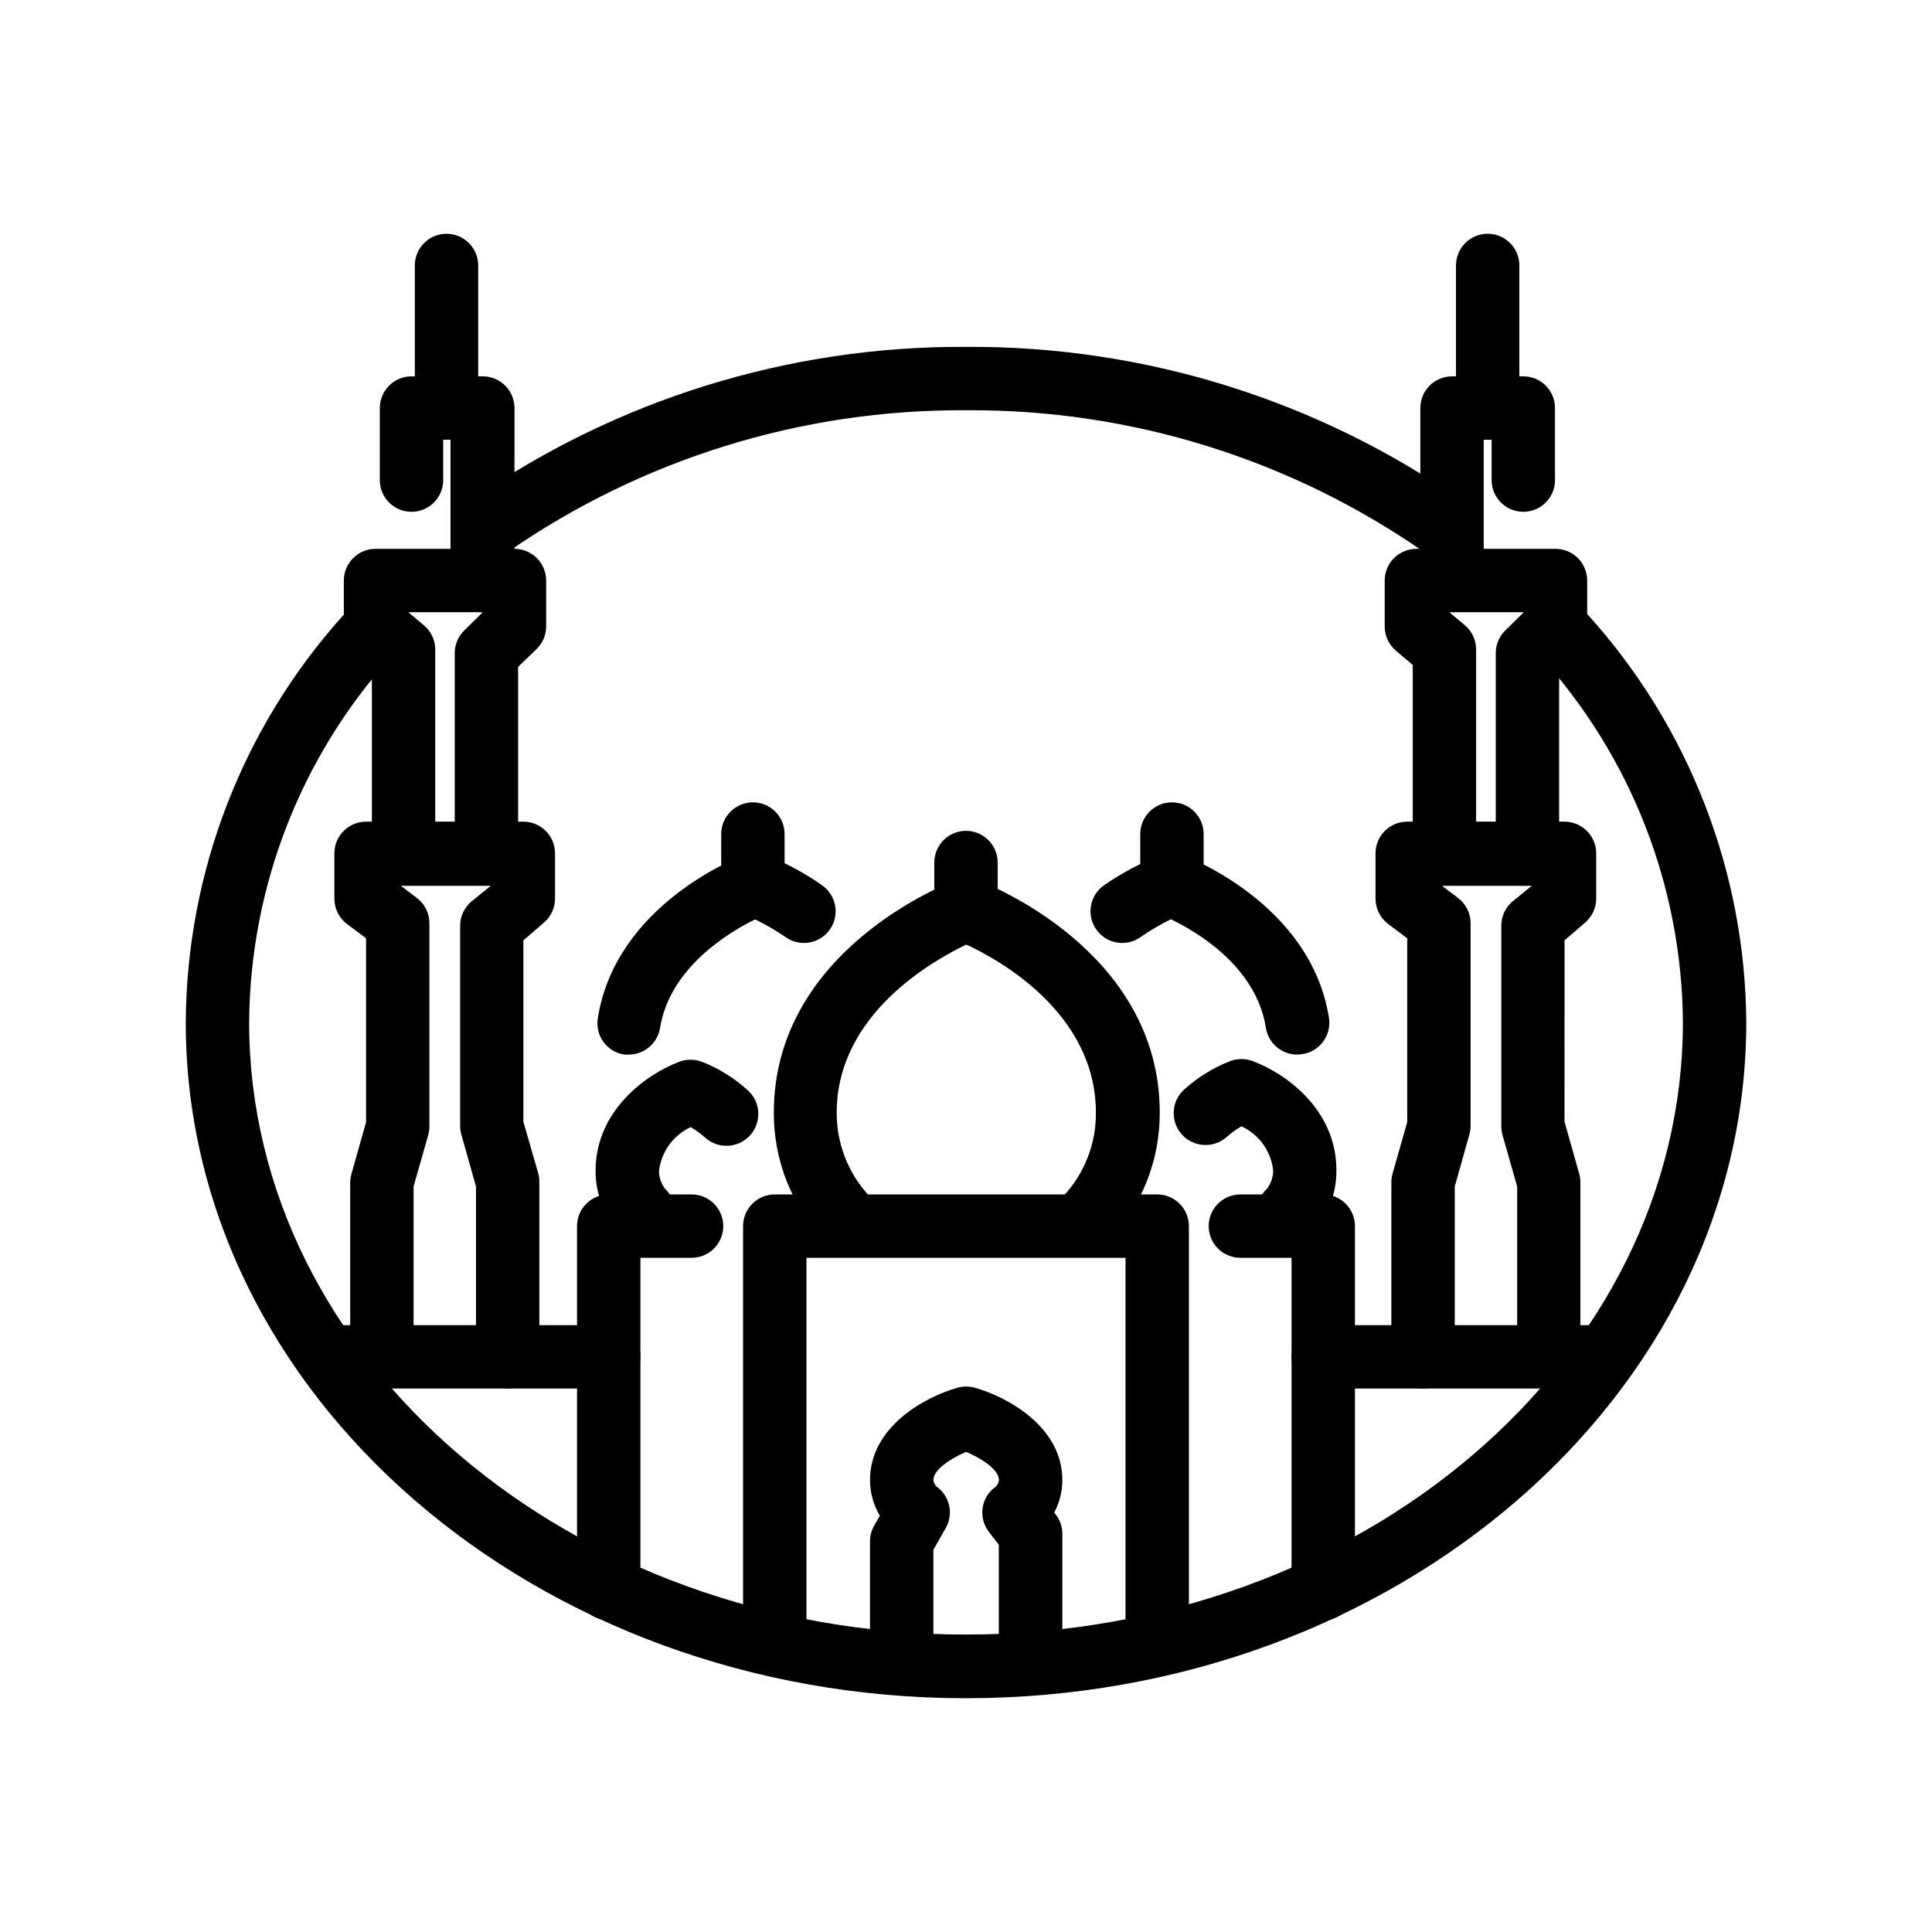
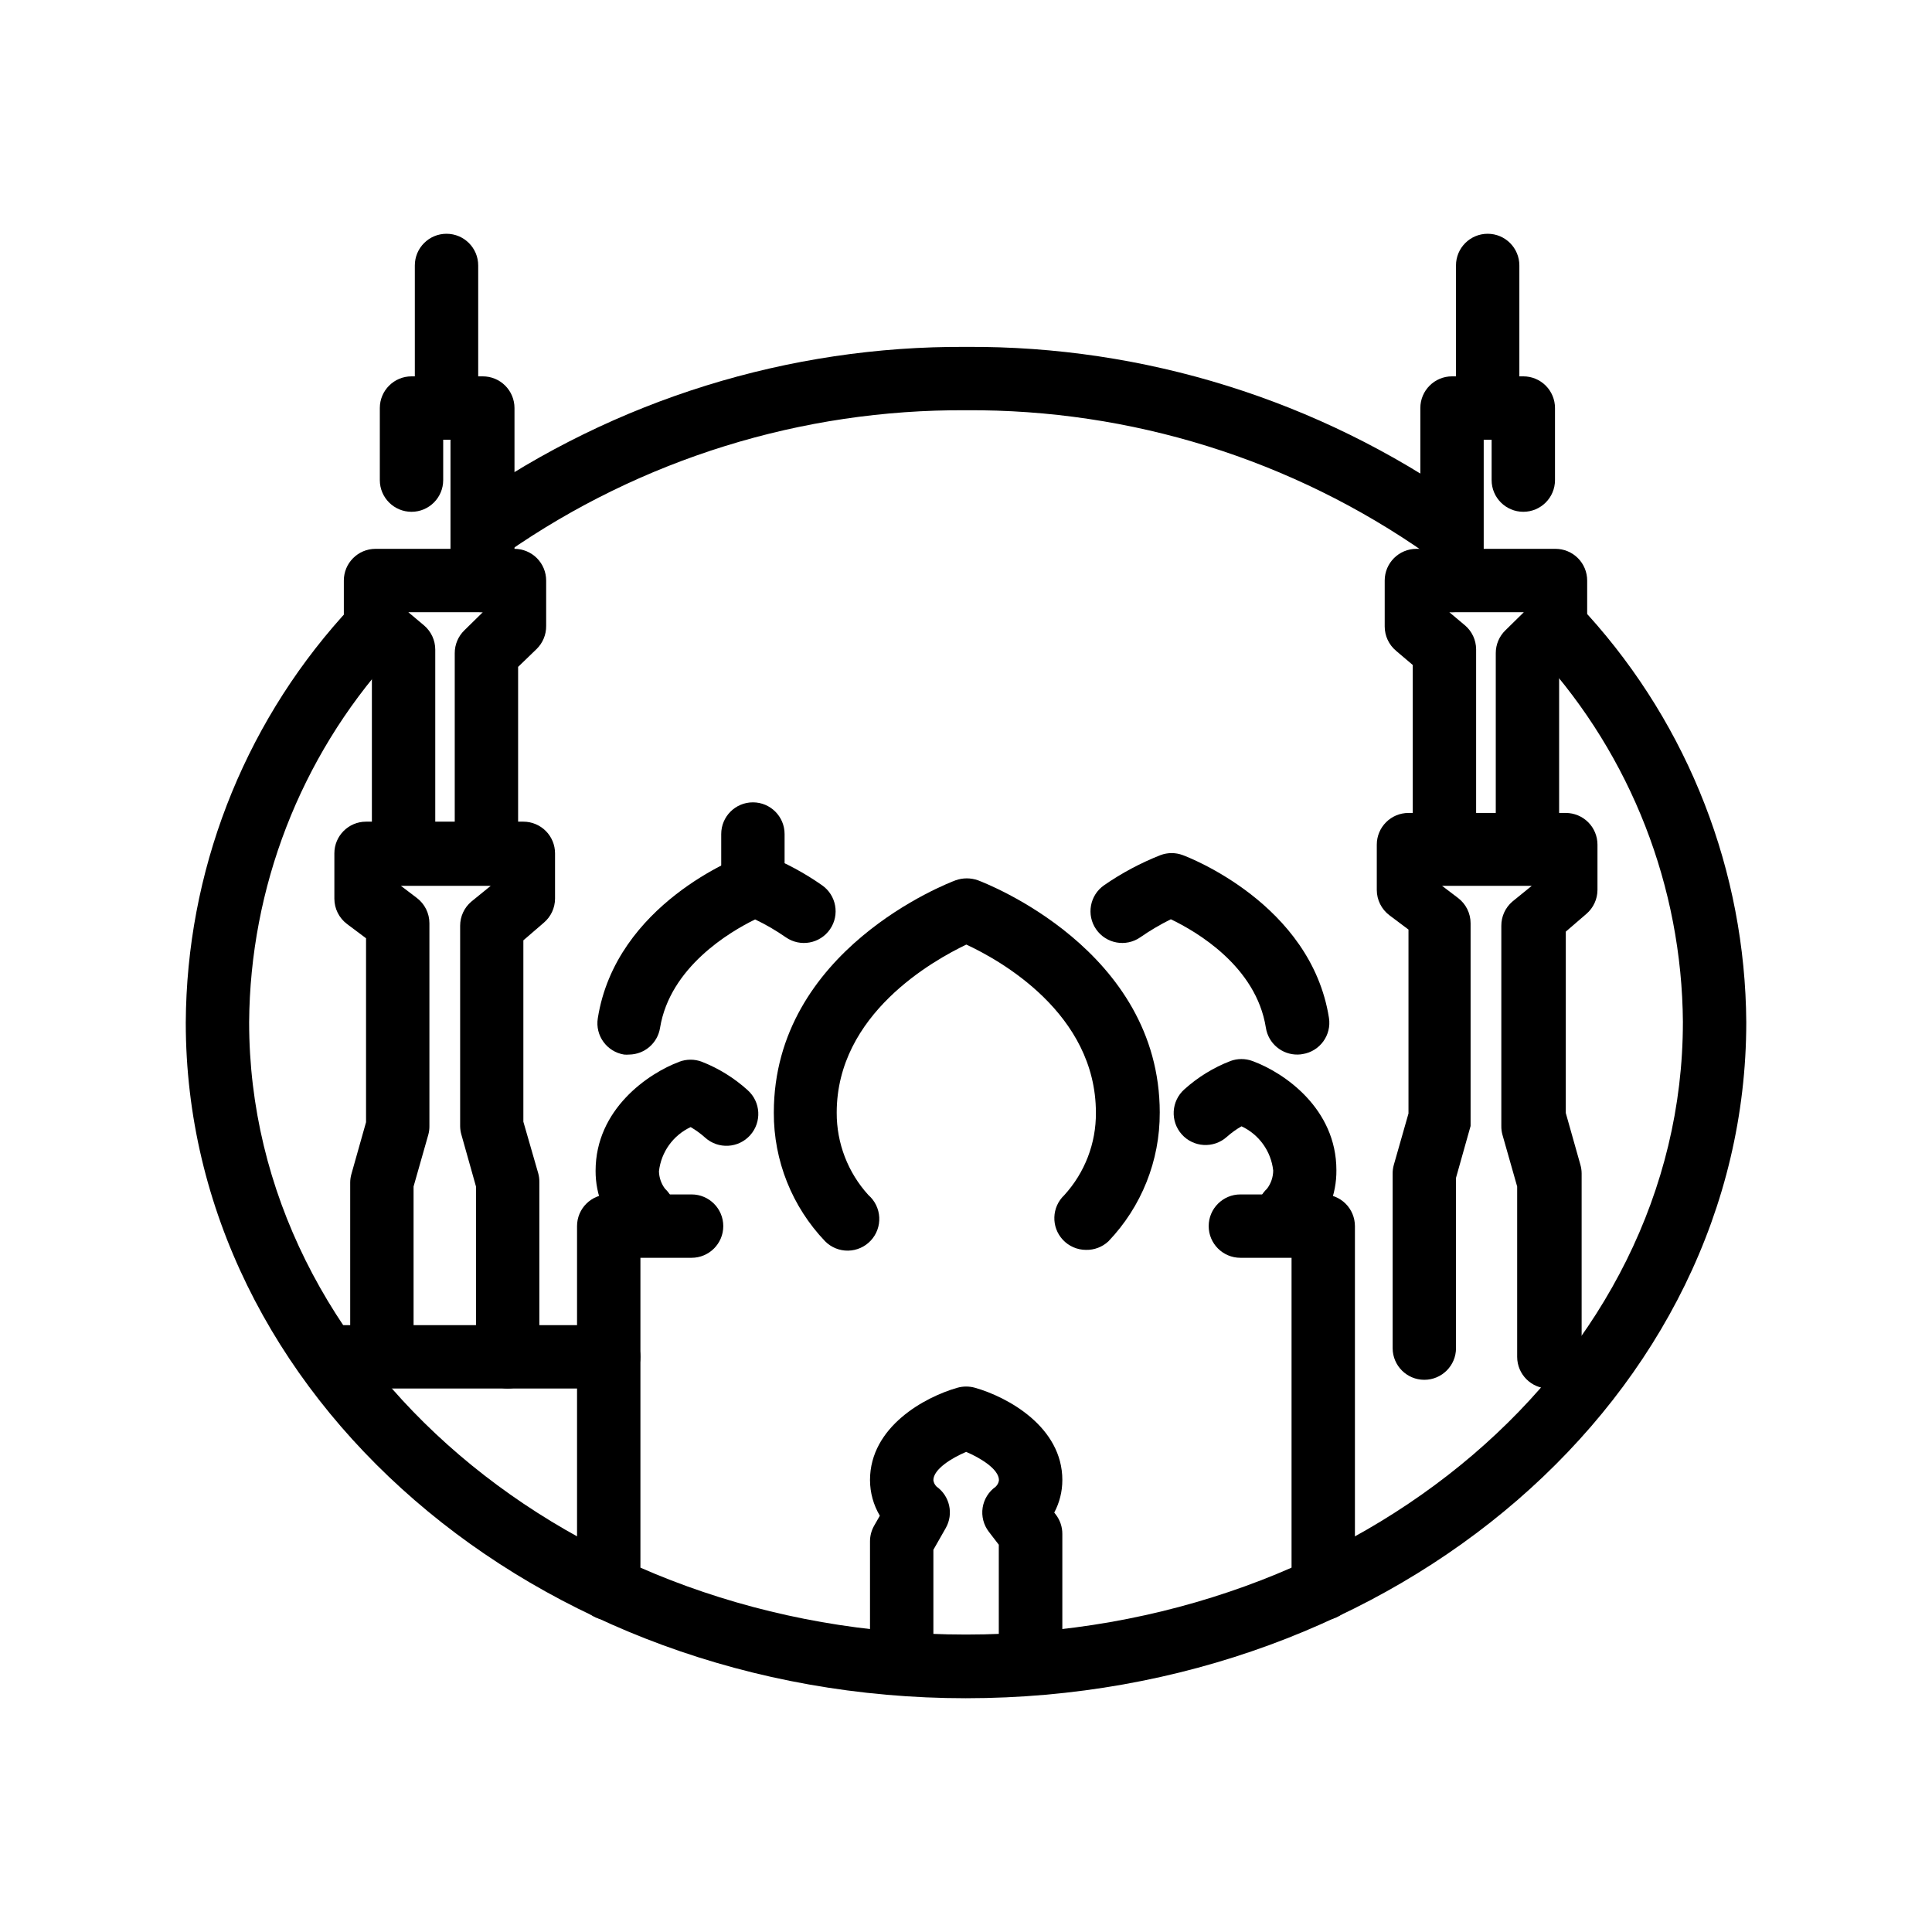
<svg xmlns="http://www.w3.org/2000/svg" fill="#000000" width="800px" height="800px" version="1.1" viewBox="144 144 512 512">
  <g>
    <path d="m400 594.05c-113.99 0-206.77-80.316-206.77-179.06 0.207-39.746 14.961-78.043 41.48-107.65 1.461-1.691 3.535-2.734 5.766-2.891 2.231-0.16 4.434 0.578 6.117 2.051 3.484 3.051 3.844 8.348 0.797 11.84-23.824 26.551-37.113 60.895-37.367 96.562 0 89.469 85.227 162.27 189.98 162.27s189.98-72.801 189.98-162.27h0.004c-0.254-35.859-13.703-70.367-37.785-96.941-2.656-3.512-2.148-8.477 1.16-11.379 3.312-2.902 8.301-2.754 11.434 0.336 26.777 29.621 41.723 68.055 41.984 107.98 0 98.832-92.785 179.15-206.77 179.15z" />
    <path d="m527.09 292.31c-1.754 0.035-3.469-0.48-4.914-1.469-35.773-25.094-78.477-38.418-122.17-38.121-43.512-0.273-86.043 12.926-121.75 37.785-1.816 1.293-4.07 1.809-6.266 1.438-2.199-0.367-4.156-1.598-5.449-3.41-2.691-3.781-1.805-9.023 1.973-11.715 38.559-26.883 84.492-41.168 131.5-40.891 47.207-0.305 93.34 14.09 132 41.184 2.949 2.137 4.184 5.922 3.066 9.387-1.117 3.461-4.34 5.809-7.977 5.812z" />
-     <path d="m450.67 587.33c-4.637 0-8.395-3.758-8.395-8.398v-101.6h-84.559v101.6c0 4.641-3.758 8.398-8.395 8.398s-8.398-3.758-8.398-8.398v-110c0-4.637 3.762-8.398 8.398-8.398h101.35c2.227 0 4.363 0.887 5.938 2.461s2.461 3.711 2.461 5.938v110-0.004c0 2.227-0.887 4.363-2.461 5.938-1.574 1.574-3.711 2.461-5.938 2.461z" />
    <path d="m494.67 573.39c-4.637 0-8.395-3.762-8.395-8.398v-87.664h-13.562c-4.637 0-8.398-3.758-8.398-8.395s3.762-8.398 8.398-8.398h21.957c2.227 0 4.363 0.887 5.938 2.461s2.461 3.711 2.461 5.938v96.059c0 2.227-0.887 4.363-2.461 5.938-1.574 1.574-3.711 2.461-5.938 2.461z" />
    <path d="m305.32 573.39c-4.637 0-8.398-3.762-8.398-8.398v-96.059c0-4.637 3.762-8.398 8.398-8.398h21.957c4.637 0 8.398 3.762 8.398 8.398s-3.762 8.395-8.398 8.395h-13.559v87.664c0 2.227-0.887 4.363-2.461 5.938-1.574 1.574-3.711 2.461-5.938 2.461z" />
    <path d="m431.78 475.23c-2.328-0.008-4.547-0.98-6.129-2.688-3.129-3.371-2.957-8.633 0.375-11.797 5.465-5.969 8.465-13.785 8.398-21.875 0-26.324-25.527-40.473-34.344-44.547-8.734 4.199-34.344 18.391-34.344 44.547-0.035 8.074 2.961 15.863 8.398 21.832 1.719 1.496 2.758 3.629 2.875 5.902 0.117 2.277-0.695 4.504-2.254 6.168-1.555 1.664-3.723 2.625-6 2.66-2.281 0.039-4.477-0.855-6.082-2.469-8.777-9.176-13.652-21.398-13.605-34.094 0-43.16 46.184-60.836 48.199-61.59 1.902-0.672 3.977-0.672 5.879 0 1.973 0.754 48.199 18.43 48.199 61.59h-0.004c0.051 12.695-4.824 24.918-13.602 34.094-1.613 1.508-3.754 2.324-5.961 2.266z" />
    <path d="m314.56 473.55c-2.125 0.027-4.18-0.754-5.754-2.184-4.484-4.555-6.992-10.695-6.969-17.086 0-16.332 13.98-25.863 22.25-28.926v-0.004c1.883-0.695 3.953-0.695 5.836 0 4.5 1.754 8.641 4.312 12.219 7.559 3.477 3.106 3.777 8.445 0.672 11.922-3.106 3.481-8.445 3.781-11.922 0.672-1.188-1.07-2.481-2.012-3.863-2.812-4.648 2.176-7.828 6.613-8.398 11.715 0.039 1.668 0.598 3.281 1.598 4.617 2.512 2.352 3.332 6 2.074 9.203-1.258 3.203-4.344 5.312-7.785 5.324z" />
    <path d="m485.44 473.55c-3.434-0.027-6.504-2.144-7.754-5.344-1.246-3.199-0.422-6.836 2.086-9.184 1.051-1.391 1.629-3.082 1.637-4.828-0.562-5.102-3.746-9.543-8.398-11.711-1.395 0.797-2.703 1.738-3.902 2.812-3.481 3.106-8.816 2.805-11.926-0.672-3.106-3.481-2.805-8.816 0.672-11.926 3.582-3.231 7.723-5.777 12.219-7.516 1.883-0.695 3.953-0.695 5.836 0 8.398 3.066 22.25 12.594 22.25 28.926v0.004c0.066 6.449-2.441 12.66-6.969 17.254-1.57 1.43-3.625 2.211-5.75 2.184z" />
    <path d="m310.74 423.47c-0.449 0.039-0.898 0.039-1.344 0-4.582-0.73-7.703-5.035-6.973-9.617 4.789-30.312 37.41-42.738 38.797-43.242 1.879-0.699 3.949-0.699 5.832 0 5.219 2.078 10.18 4.754 14.781 7.977 3.812 2.644 4.762 7.879 2.121 11.691-2.644 3.816-7.879 4.766-11.695 2.121-2.582-1.797-5.305-3.387-8.145-4.742-6.633 3.234-22.547 12.594-25.191 28.719v-0.004c-0.633 4.047-4.09 7.043-8.184 7.098z" />
    <path d="m487.87 423.47c-4.172 0.051-7.75-2.973-8.398-7.098-2.562-16.289-18.43-25.527-25.191-28.758h0.004c-2.816 1.395-5.523 2.992-8.105 4.785-3.812 2.644-9.047 1.695-11.691-2.121-2.644-3.812-1.695-9.047 2.121-11.691 4.66-3.223 9.676-5.898 14.945-7.977 1.895-0.707 3.984-0.707 5.879 0 1.387 0.504 33.965 12.93 38.75 43.117 0.73 4.582-2.391 8.883-6.969 9.613-0.441 0.086-0.895 0.129-1.344 0.129z" />
-     <path d="m400 393.57c-4.641 0-8.398-3.758-8.398-8.395v-12.598c0-4.637 3.758-8.395 8.398-8.395 4.637 0 8.395 3.758 8.395 8.395v12.598c0 2.227-0.883 4.359-2.457 5.938-1.578 1.574-3.711 2.457-5.938 2.457z" />
-     <path d="m454.58 386.86c-4.637 0-8.398-3.762-8.398-8.398v-13.434c0-4.641 3.762-8.398 8.398-8.398s8.398 3.758 8.398 8.398v13.434c0 2.227-0.887 4.363-2.461 5.938-1.574 1.574-3.711 2.461-5.938 2.461z" />
    <path d="m343.53 386.86c-4.641 0-8.398-3.762-8.398-8.398v-13.434c0-4.641 3.758-8.398 8.398-8.398 4.637 0 8.395 3.758 8.395 8.398v13.434c0 2.227-0.883 4.363-2.457 5.938-1.574 1.574-3.711 2.461-5.938 2.461z" />
    <path d="m417.09 589.6c-4.637 0-8.398-3.758-8.398-8.395v-27.836l-2.644-3.441c-1.391-1.816-1.984-4.121-1.637-6.383 0.355-2.238 1.594-4.234 3.441-5.543 0.484-0.457 0.797-1.062 0.883-1.723 0-2.981-5.039-5.961-8.691-7.516-3.777 1.594-8.691 4.578-8.691 7.516h0.004c0.086 0.637 0.383 1.227 0.84 1.68 3.516 2.5 4.566 7.254 2.434 11l-3.273 5.75v26.496c0 4.637-3.762 8.395-8.398 8.395s-8.398-3.758-8.398-8.395v-28.676c-0.008-1.473 0.367-2.918 1.094-4.199l1.512-2.644c-1.699-2.859-2.598-6.121-2.606-9.445 0-14.148 14.57-22.043 23.176-24.477 1.512-0.422 3.109-0.422 4.621 0 8.605 2.434 23.176 10.328 23.176 24.477h-0.004c0.004 3-0.734 5.953-2.141 8.605l0.418 0.547h0.004c1.121 1.469 1.727 3.269 1.719 5.121v30.648c0.012 2.242-0.871 4.394-2.457 5.981-1.586 1.582-3.738 2.469-5.981 2.457z" />
    <path d="m305.32 511.97h-73.262c-4.637 0-8.398-3.758-8.398-8.395s3.762-8.398 8.398-8.398h73.262c4.637 0 8.398 3.762 8.398 8.398s-3.762 8.395-8.398 8.395z" />
-     <path d="m567.93 511.97h-73.262c-4.637 0-8.395-3.758-8.395-8.395s3.758-8.398 8.395-8.398h73.262c4.641 0 8.398 3.762 8.398 8.398s-3.758 8.395-8.398 8.395z" />
    <path d="m278.54 511.97c-4.637 0-8.398-3.758-8.398-8.395v-45.133l-3.863-13.73c-0.219-0.75-0.332-1.527-0.336-2.309v-53.066c0-2.457 1.074-4.789 2.941-6.383l5.164-4.199h-23.805l4.199 3.191c2.113 1.586 3.356 4.074 3.356 6.719v53.738c0.012 0.781-0.086 1.559-0.293 2.309l-3.906 13.73 0.004 45.133c0 4.637-3.762 8.395-8.398 8.395s-8.398-3.758-8.398-8.395v-46.184c0.004-0.781 0.117-1.559 0.336-2.309l3.863-13.688v-48.742l-5.039-3.777v-0.004c-2.113-1.586-3.356-4.074-3.356-6.715v-12.008c0-4.637 3.758-8.398 8.395-8.398h41.691c2.227 0 4.363 0.887 5.938 2.461 1.574 1.574 2.457 3.711 2.457 5.938v12.008c-0.012 2.438-1.082 4.754-2.938 6.34l-5.457 4.703v48.07l3.945 13.688c0.207 0.75 0.305 1.527 0.293 2.309v46.184c0.035 2.246-0.836 4.414-2.414 6.016-1.578 1.605-3.731 2.504-5.981 2.504z" />
    <path d="m272.91 378.54c-4.641 0-8.398-3.758-8.398-8.395v-53.07c-0.004-2.277 0.922-4.461 2.562-6.043l4.871-4.785-19.734-0.004 4.199 3.527c1.863 1.598 2.938 3.93 2.938 6.383v53.992c0 4.637-3.758 8.395-8.398 8.395-4.637 0-8.395-3.758-8.395-8.395v-49.918l-4.449-3.777v-0.004c-1.895-1.598-2.984-3.945-2.984-6.422v-12.176c0-4.637 3.762-8.398 8.398-8.398h36.82c2.227 0 4.363 0.887 5.938 2.461 1.574 1.574 2.461 3.711 2.461 5.938v12.008c0.035 2.32-0.891 4.555-2.562 6.172l-4.871 4.703v49.543-0.004c-0.066 4.59-3.809 8.273-8.395 8.27z" />
    <path d="m271.78 306.25c-4.637 0-8.395-3.758-8.395-8.395v-37.324h-1.934v10.707c0 4.637-3.758 8.395-8.395 8.395-4.637 0-8.398-3.758-8.398-8.395v-19.105c0-4.637 3.762-8.395 8.398-8.395h18.895-0.004c2.231 0 4.363 0.883 5.938 2.457 1.578 1.578 2.461 3.711 2.461 5.938v45.723c0 2.258-0.906 4.418-2.519 5.996-1.609 1.582-3.789 2.445-6.047 2.398z" />
    <path d="m262.33 260.53c-4.637 0-8.395-3.758-8.395-8.398v-37.785c0-4.637 3.758-8.395 8.395-8.395s8.398 3.758 8.398 8.395v37.785c0 2.227-0.887 4.363-2.461 5.938-1.574 1.578-3.711 2.461-5.938 2.461z" />
-     <path d="m554.46 511.97c-4.637 0-8.395-3.758-8.395-8.395v-45.133l-3.906-13.73c-0.203-0.75-0.305-1.527-0.293-2.309v-53.066c-0.012-2.449 1.047-4.781 2.898-6.383l5.164-4.199h-23.766l4.199 3.191c2.113 1.586 3.359 4.074 3.359 6.719v53.738c-0.004 0.781-0.117 1.559-0.336 2.309l-3.863 13.73v45.133c0 4.637-3.758 8.395-8.398 8.395-4.637 0-8.395-3.758-8.395-8.395v-46.184c-0.012-0.781 0.09-1.555 0.293-2.309l3.906-13.688v-48.742l-5.039-3.777v-0.004c-2.113-1.586-3.359-4.074-3.359-6.715v-12.008c0-4.637 3.758-8.398 8.398-8.398h41.691-0.004c2.227 0 4.363 0.887 5.938 2.461 1.574 1.574 2.461 3.711 2.461 5.938v12.008c-0.012 2.438-1.086 4.754-2.938 6.34l-5.457 4.703-0.004 48.07 3.863 13.688c0.219 0.75 0.332 1.527 0.336 2.309v46.184c0.035 2.238-0.828 4.402-2.398 6.004-1.57 1.598-3.715 2.508-5.957 2.516z" />
+     <path d="m554.46 511.97c-4.637 0-8.395-3.758-8.395-8.395v-45.133l-3.906-13.73c-0.203-0.75-0.305-1.527-0.293-2.309v-53.066c-0.012-2.449 1.047-4.781 2.898-6.383l5.164-4.199h-23.766l4.199 3.191c2.113 1.586 3.359 4.074 3.359 6.719v53.738l-3.863 13.73v45.133c0 4.637-3.758 8.395-8.398 8.395-4.637 0-8.395-3.758-8.395-8.395v-46.184c-0.012-0.781 0.09-1.555 0.293-2.309l3.906-13.688v-48.742l-5.039-3.777v-0.004c-2.113-1.586-3.359-4.074-3.359-6.715v-12.008c0-4.637 3.758-8.398 8.398-8.398h41.691-0.004c2.227 0 4.363 0.887 5.938 2.461 1.574 1.574 2.461 3.711 2.461 5.938v12.008c-0.012 2.438-1.086 4.754-2.938 6.34l-5.457 4.703-0.004 48.07 3.863 13.688c0.219 0.75 0.332 1.527 0.336 2.309v46.184c0.035 2.238-0.828 4.402-2.398 6.004-1.57 1.598-3.715 2.508-5.957 2.516z" />
    <path d="m548.79 378.54c-4.637 0-8.395-3.758-8.395-8.395v-53.07c-0.004-2.277 0.922-4.461 2.559-6.043l4.871-4.785h-19.734l4.199 3.527v-0.004c1.816 1.574 2.871 3.852 2.898 6.258v54.117c0 4.637-3.758 8.395-8.398 8.395-4.637 0-8.395-3.758-8.395-8.395v-49.918l-4.449-3.777v-0.004c-1.895-1.598-2.984-3.945-2.984-6.422v-12.176c0-4.637 3.762-8.398 8.398-8.398h36.863c2.227 0 4.363 0.887 5.938 2.461 1.574 1.574 2.457 3.711 2.457 5.938v12.008c0.016 2.273-0.895 4.453-2.519 6.047l-4.914 4.703v49.543l0.004-0.004c0 2.227-0.887 4.363-2.461 5.938-1.574 1.574-3.711 2.457-5.938 2.457z" />
    <path d="m528.8 306.25c-4.637 0-8.395-3.758-8.395-8.395v-45.723c0-4.637 3.758-8.395 8.395-8.395h18.895c2.227 0 4.363 0.883 5.938 2.457 1.574 1.578 2.457 3.711 2.457 5.938v19.105c0 4.637-3.758 8.395-8.395 8.395s-8.398-3.758-8.398-8.395v-10.707h-2.098v37.324c0 2.227-0.887 4.363-2.461 5.938-1.574 1.574-3.711 2.457-5.938 2.457z" />
    <path d="m538.25 260.53c-4.641 0-8.398-3.758-8.398-8.398v-37.785c0-4.637 3.758-8.395 8.398-8.395 4.637 0 8.395 3.758 8.395 8.395v37.785c0 2.227-0.883 4.363-2.457 5.938-1.578 1.578-3.711 2.461-5.938 2.461z" />
  </g>
</svg>